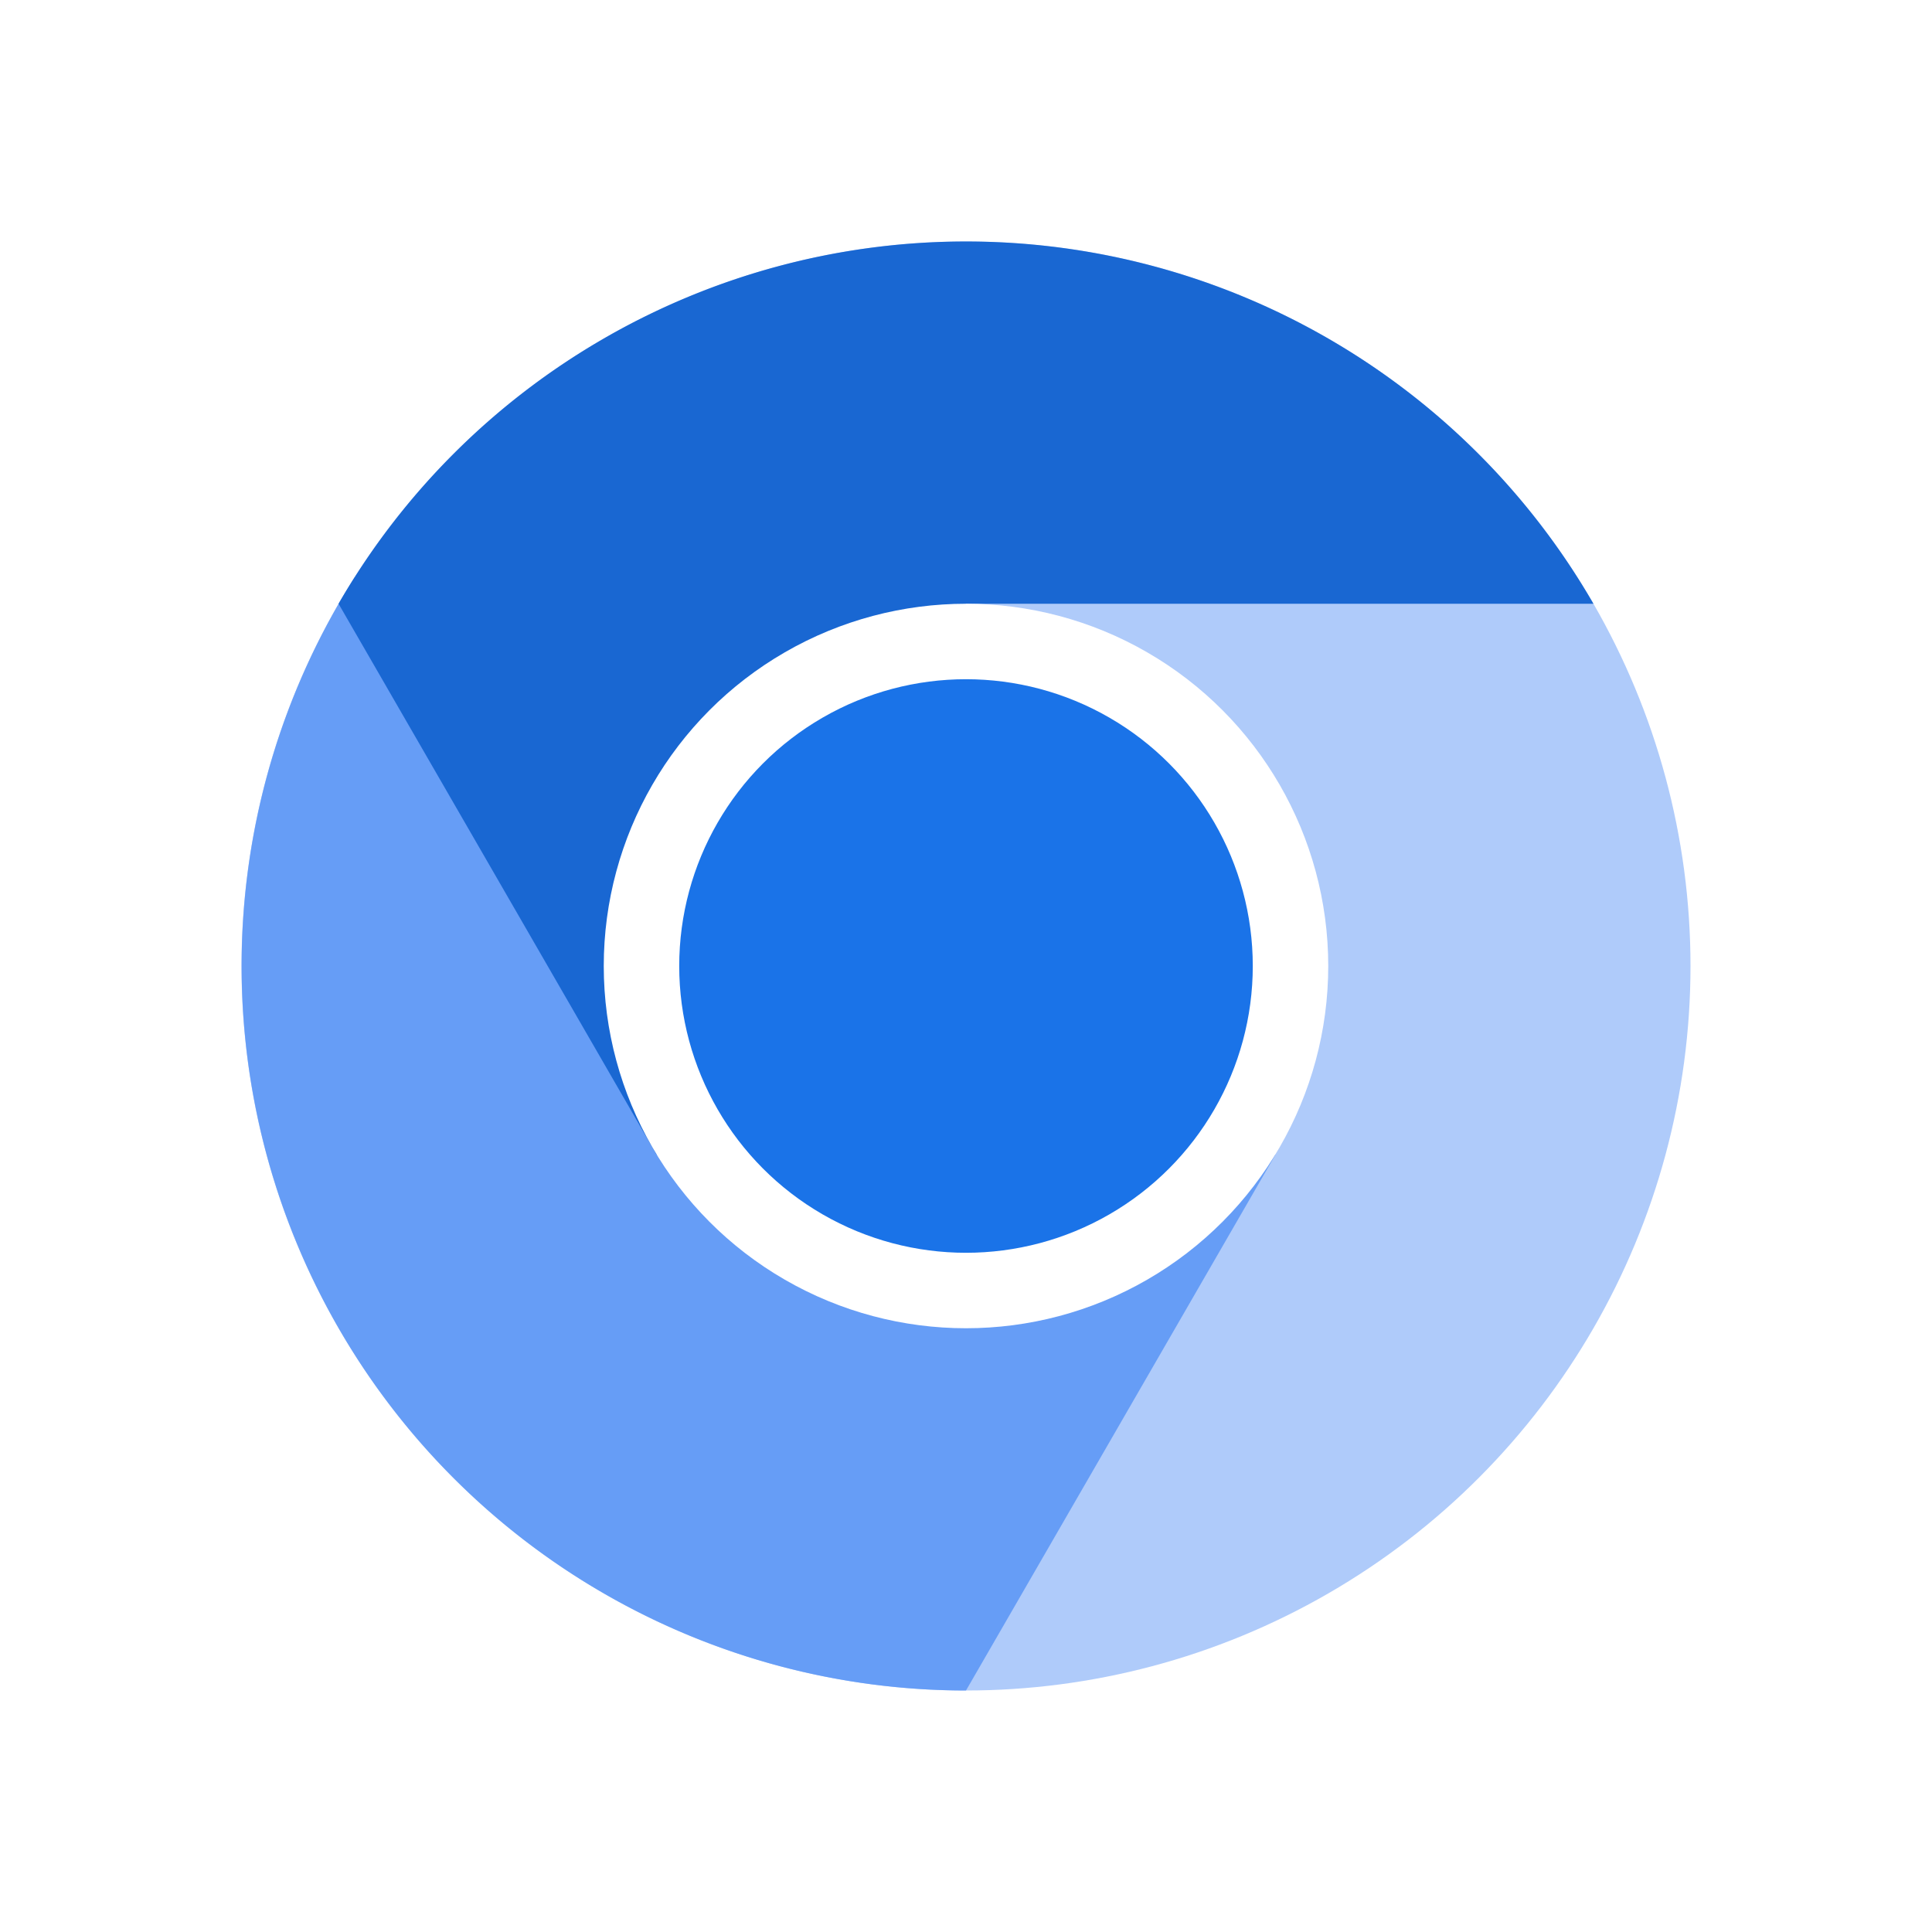
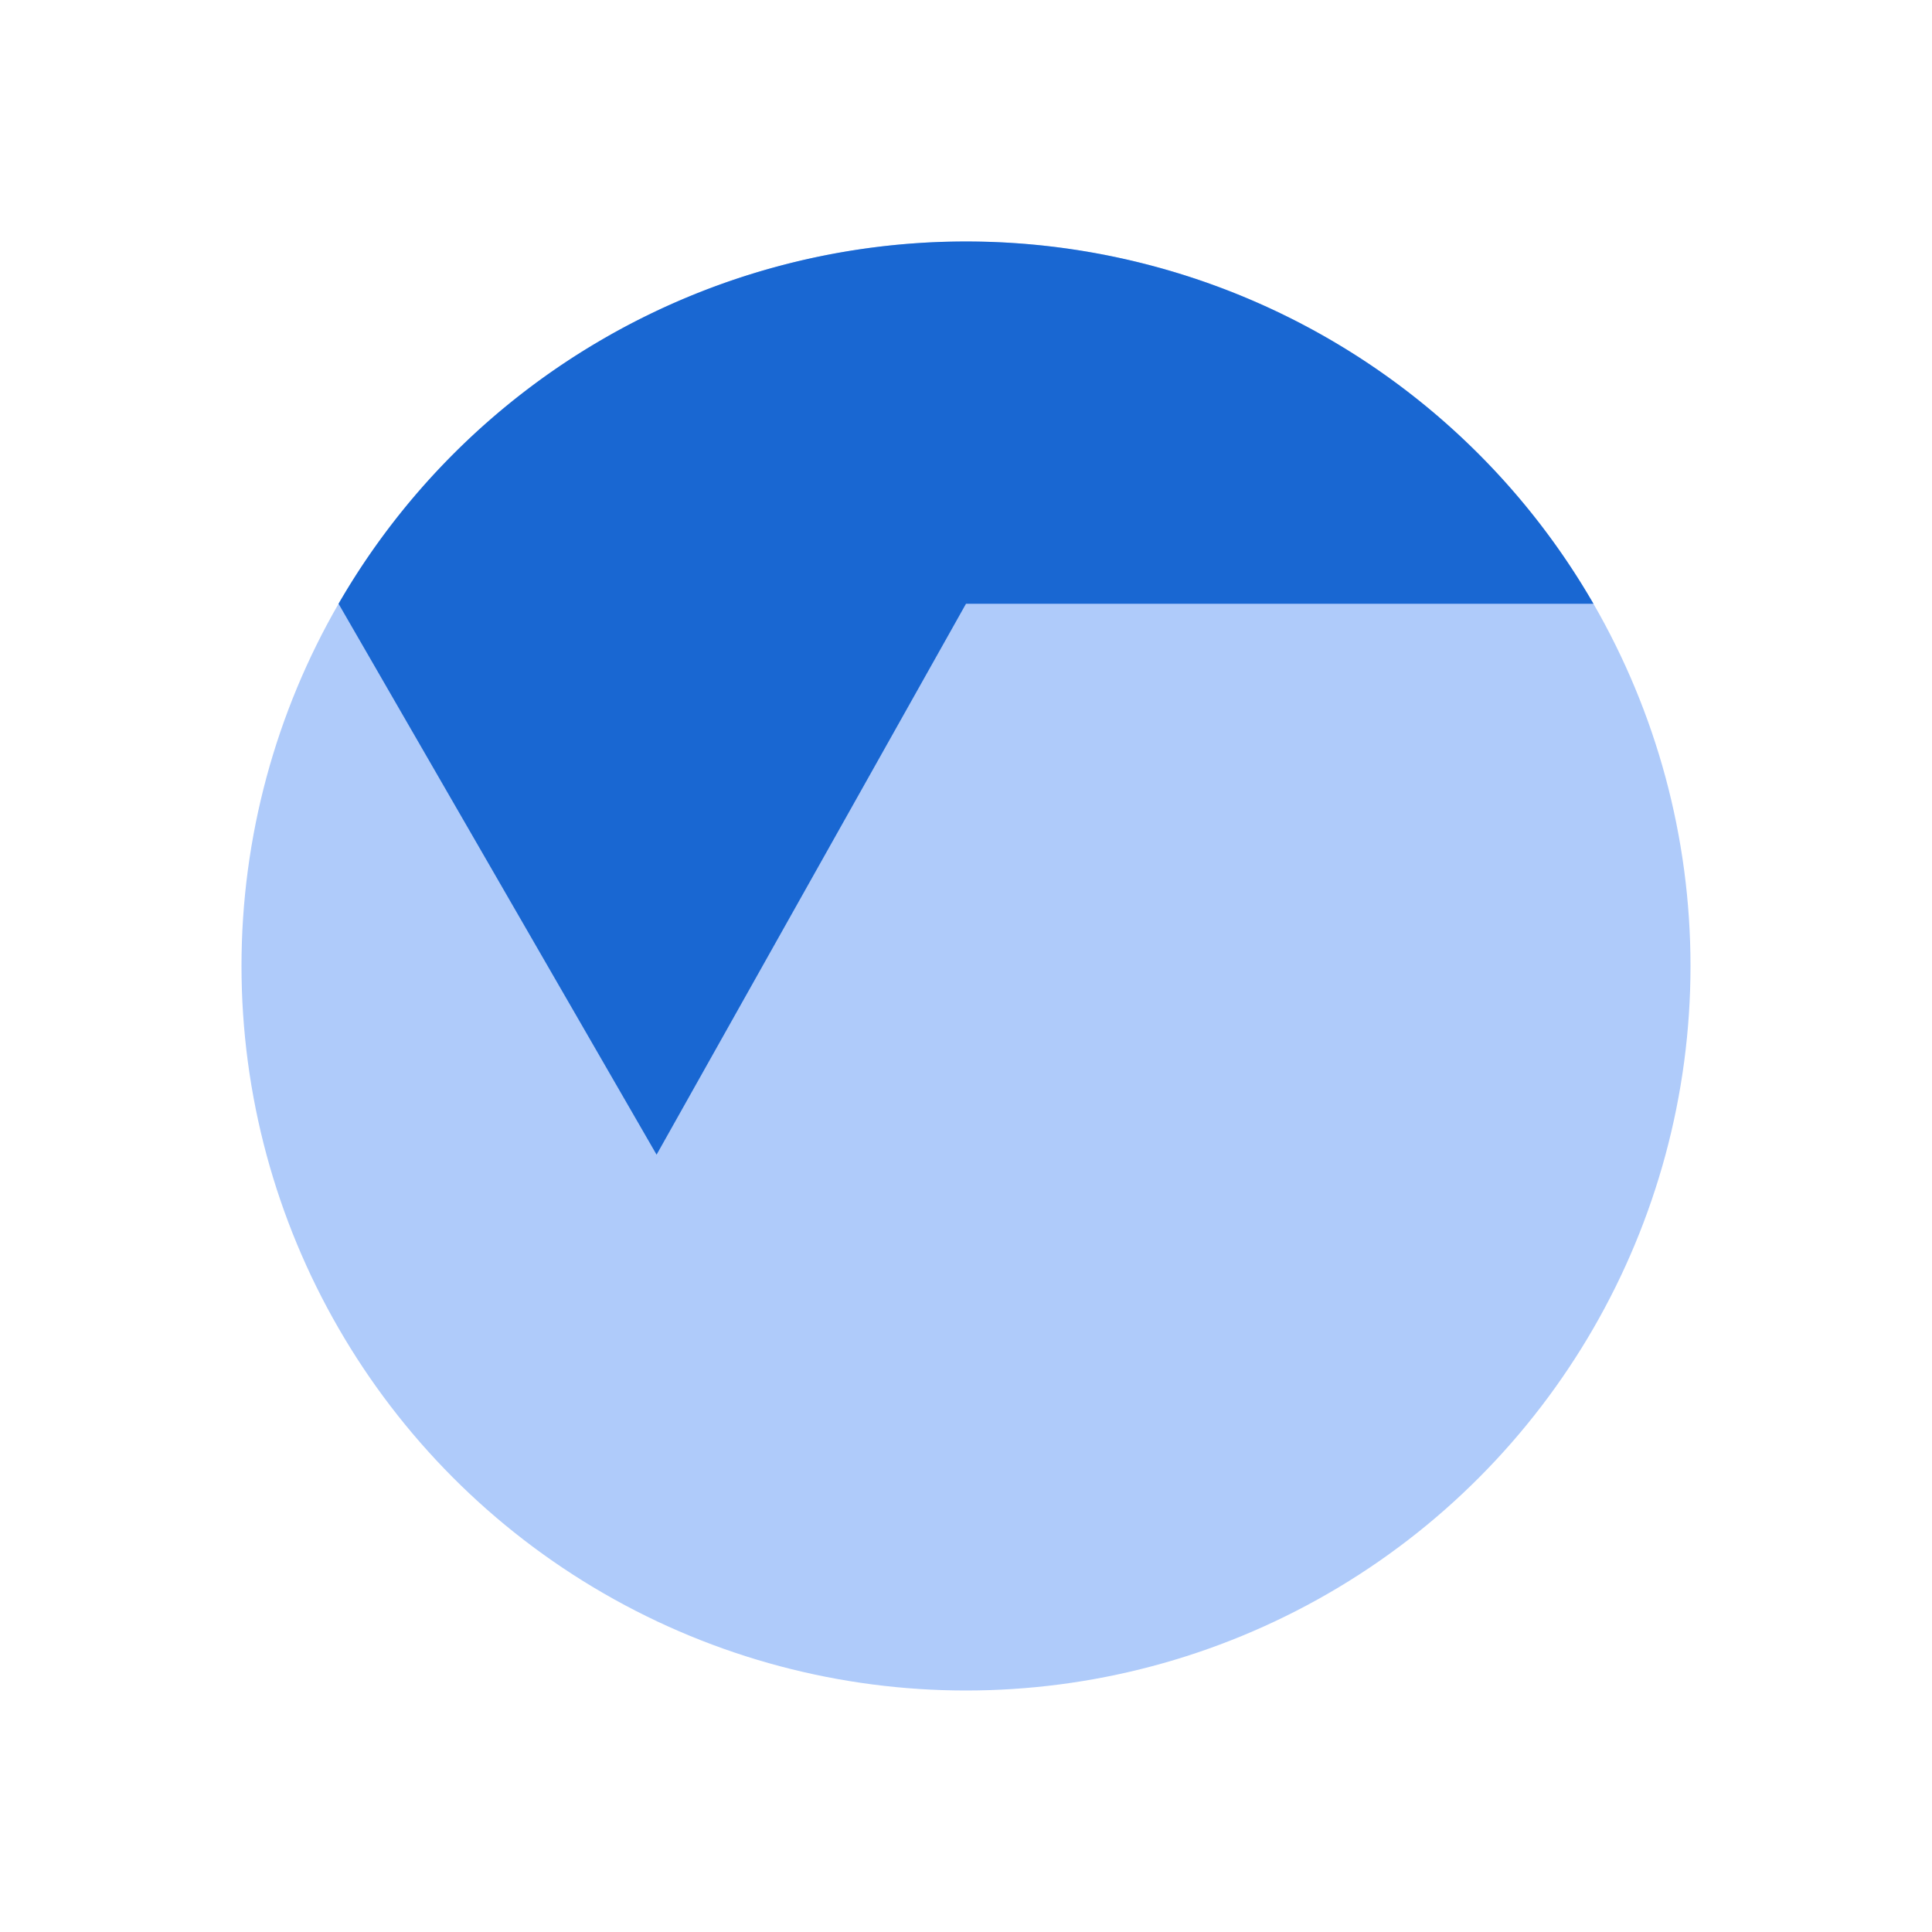
<svg xmlns="http://www.w3.org/2000/svg" aria-label="Chromium" role="img" viewBox="0 0 512 512">
  <path d="m0 0H512V512H0" fill="#fff" />
  <circle cx="256" cy="256" r="192" fill="#afcbfa" />
-   <path d="m94 153a192 192 90 00162 295l82-142" fill="#669df6" />
+   <path d="m94 153l82-142" fill="#669df6" />
  <path d="m89.72 160a192 192 90 01332.56 0H256l-82 146" fill="#1967d2" />
-   <circle cx="256" cy="256" r="86" fill="#1a73e8" stroke="#fff" stroke-width="20" />
</svg>